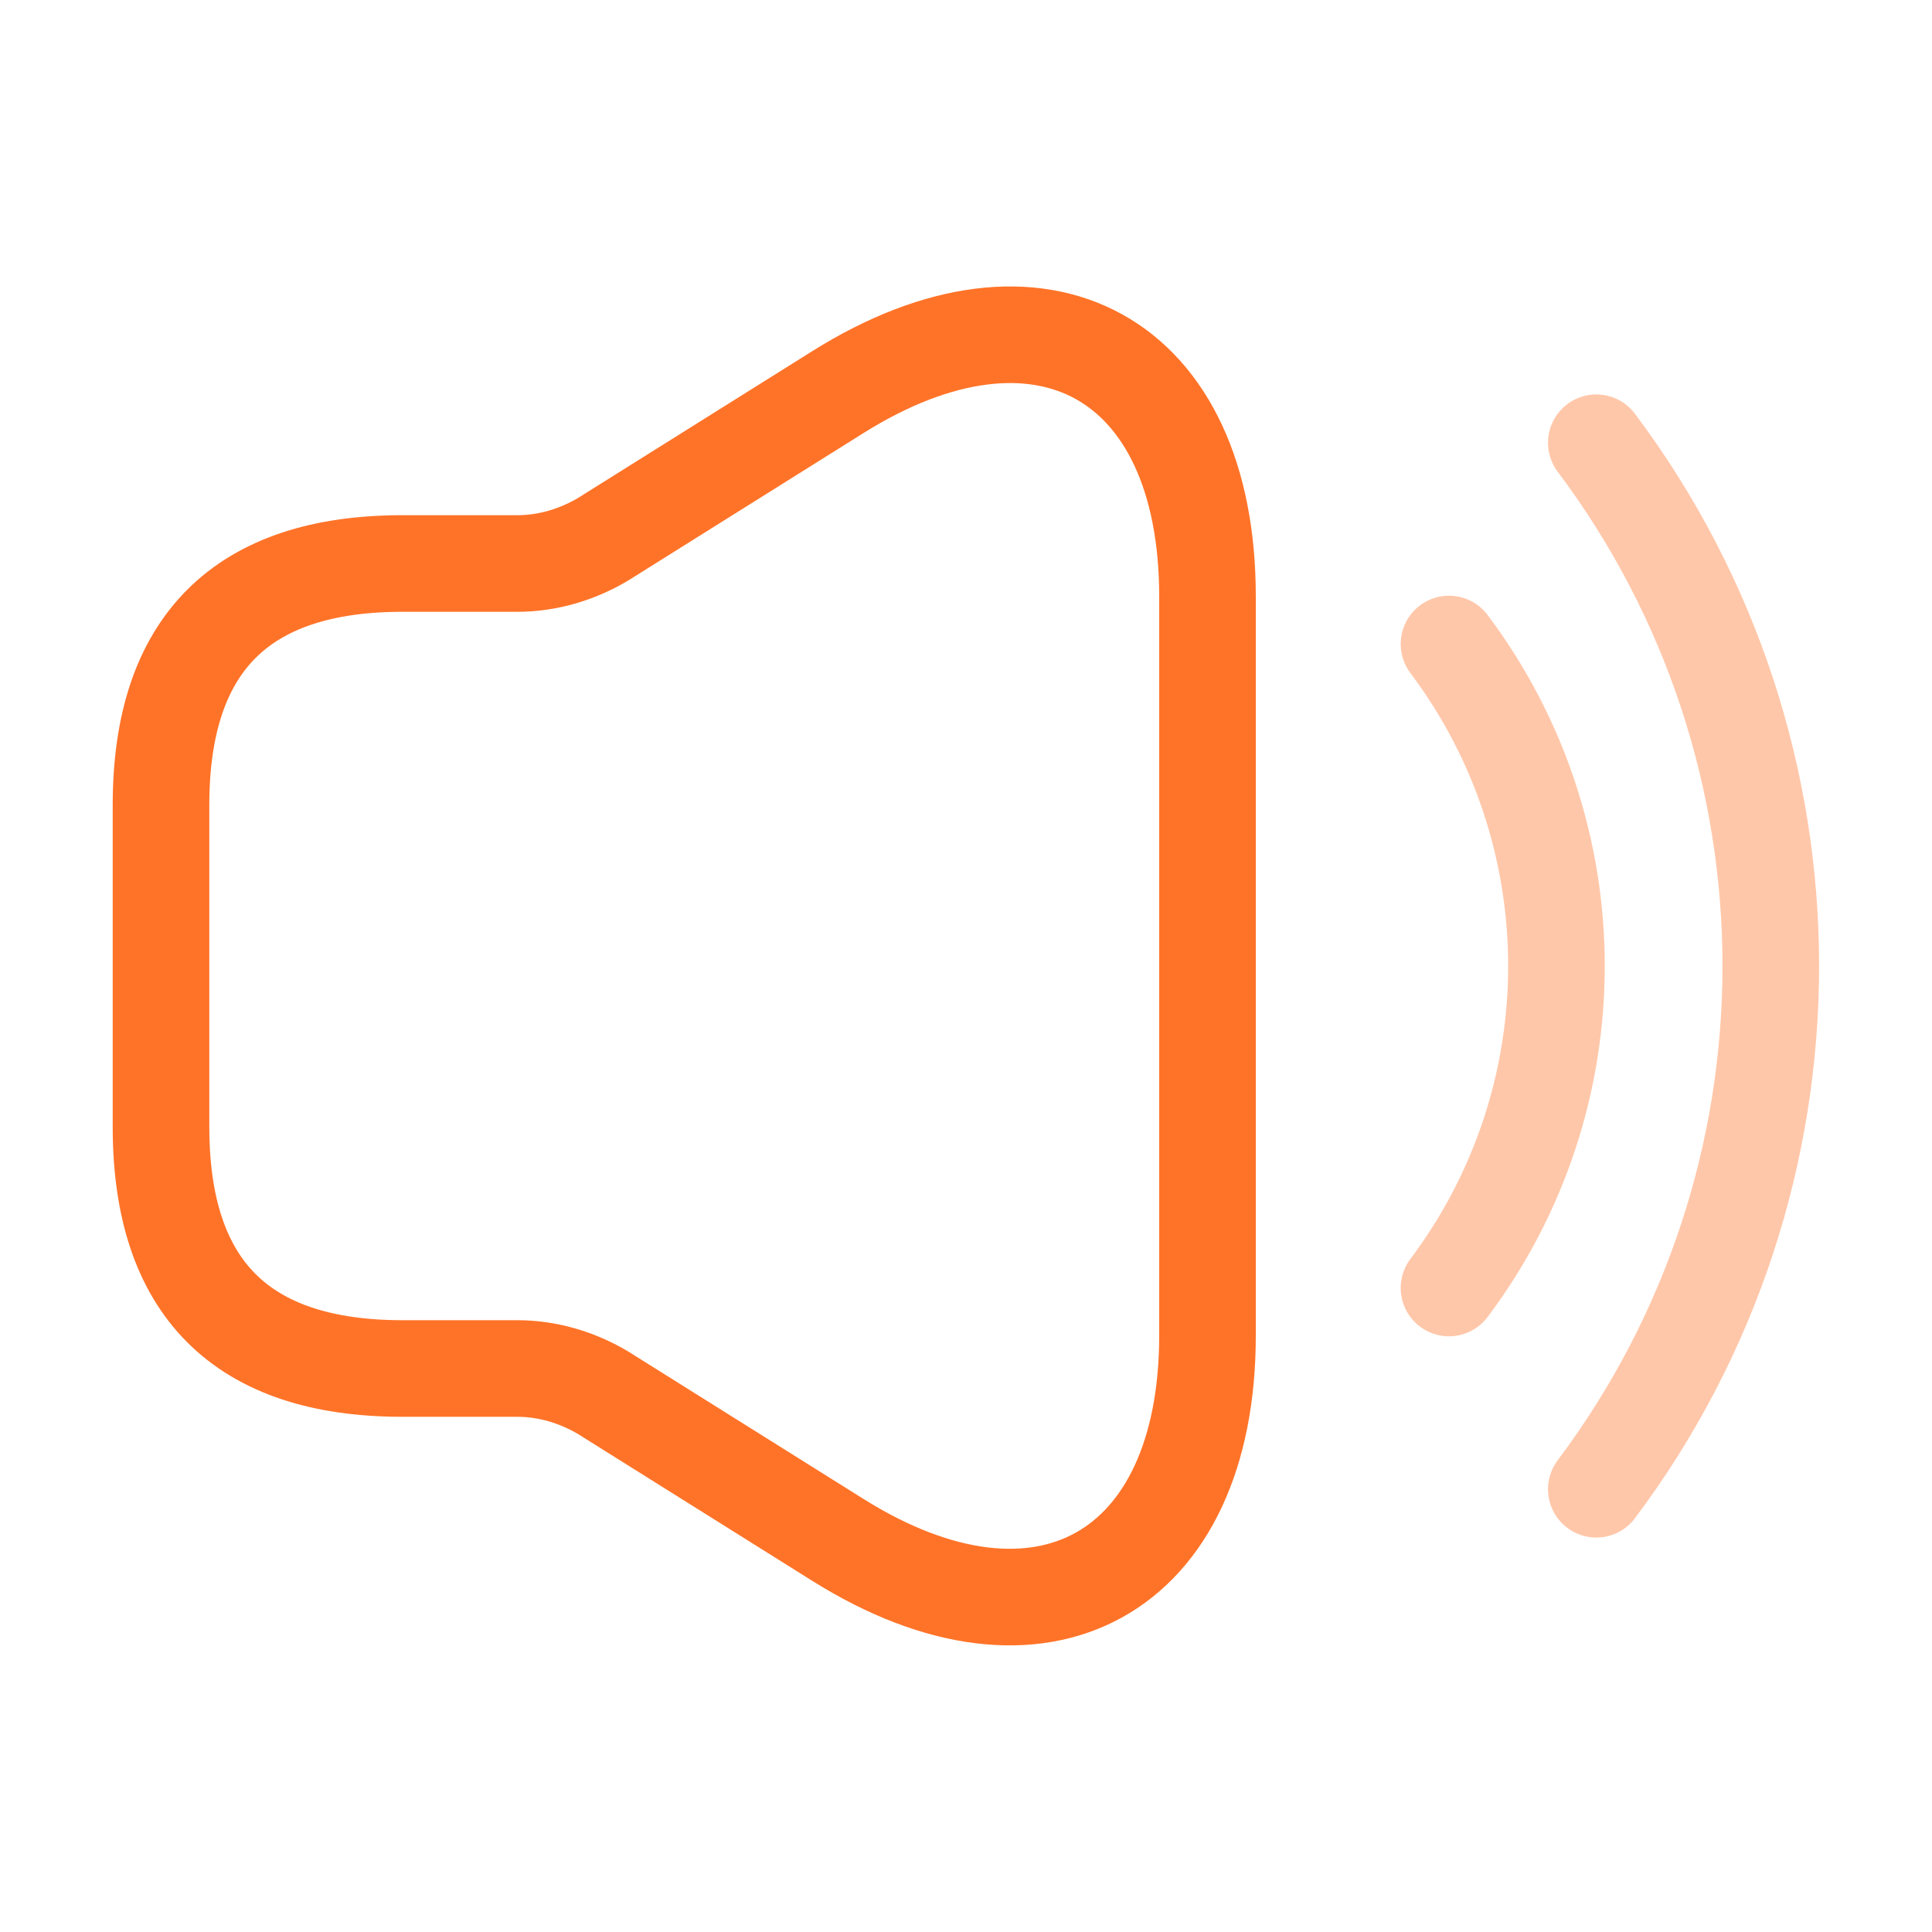
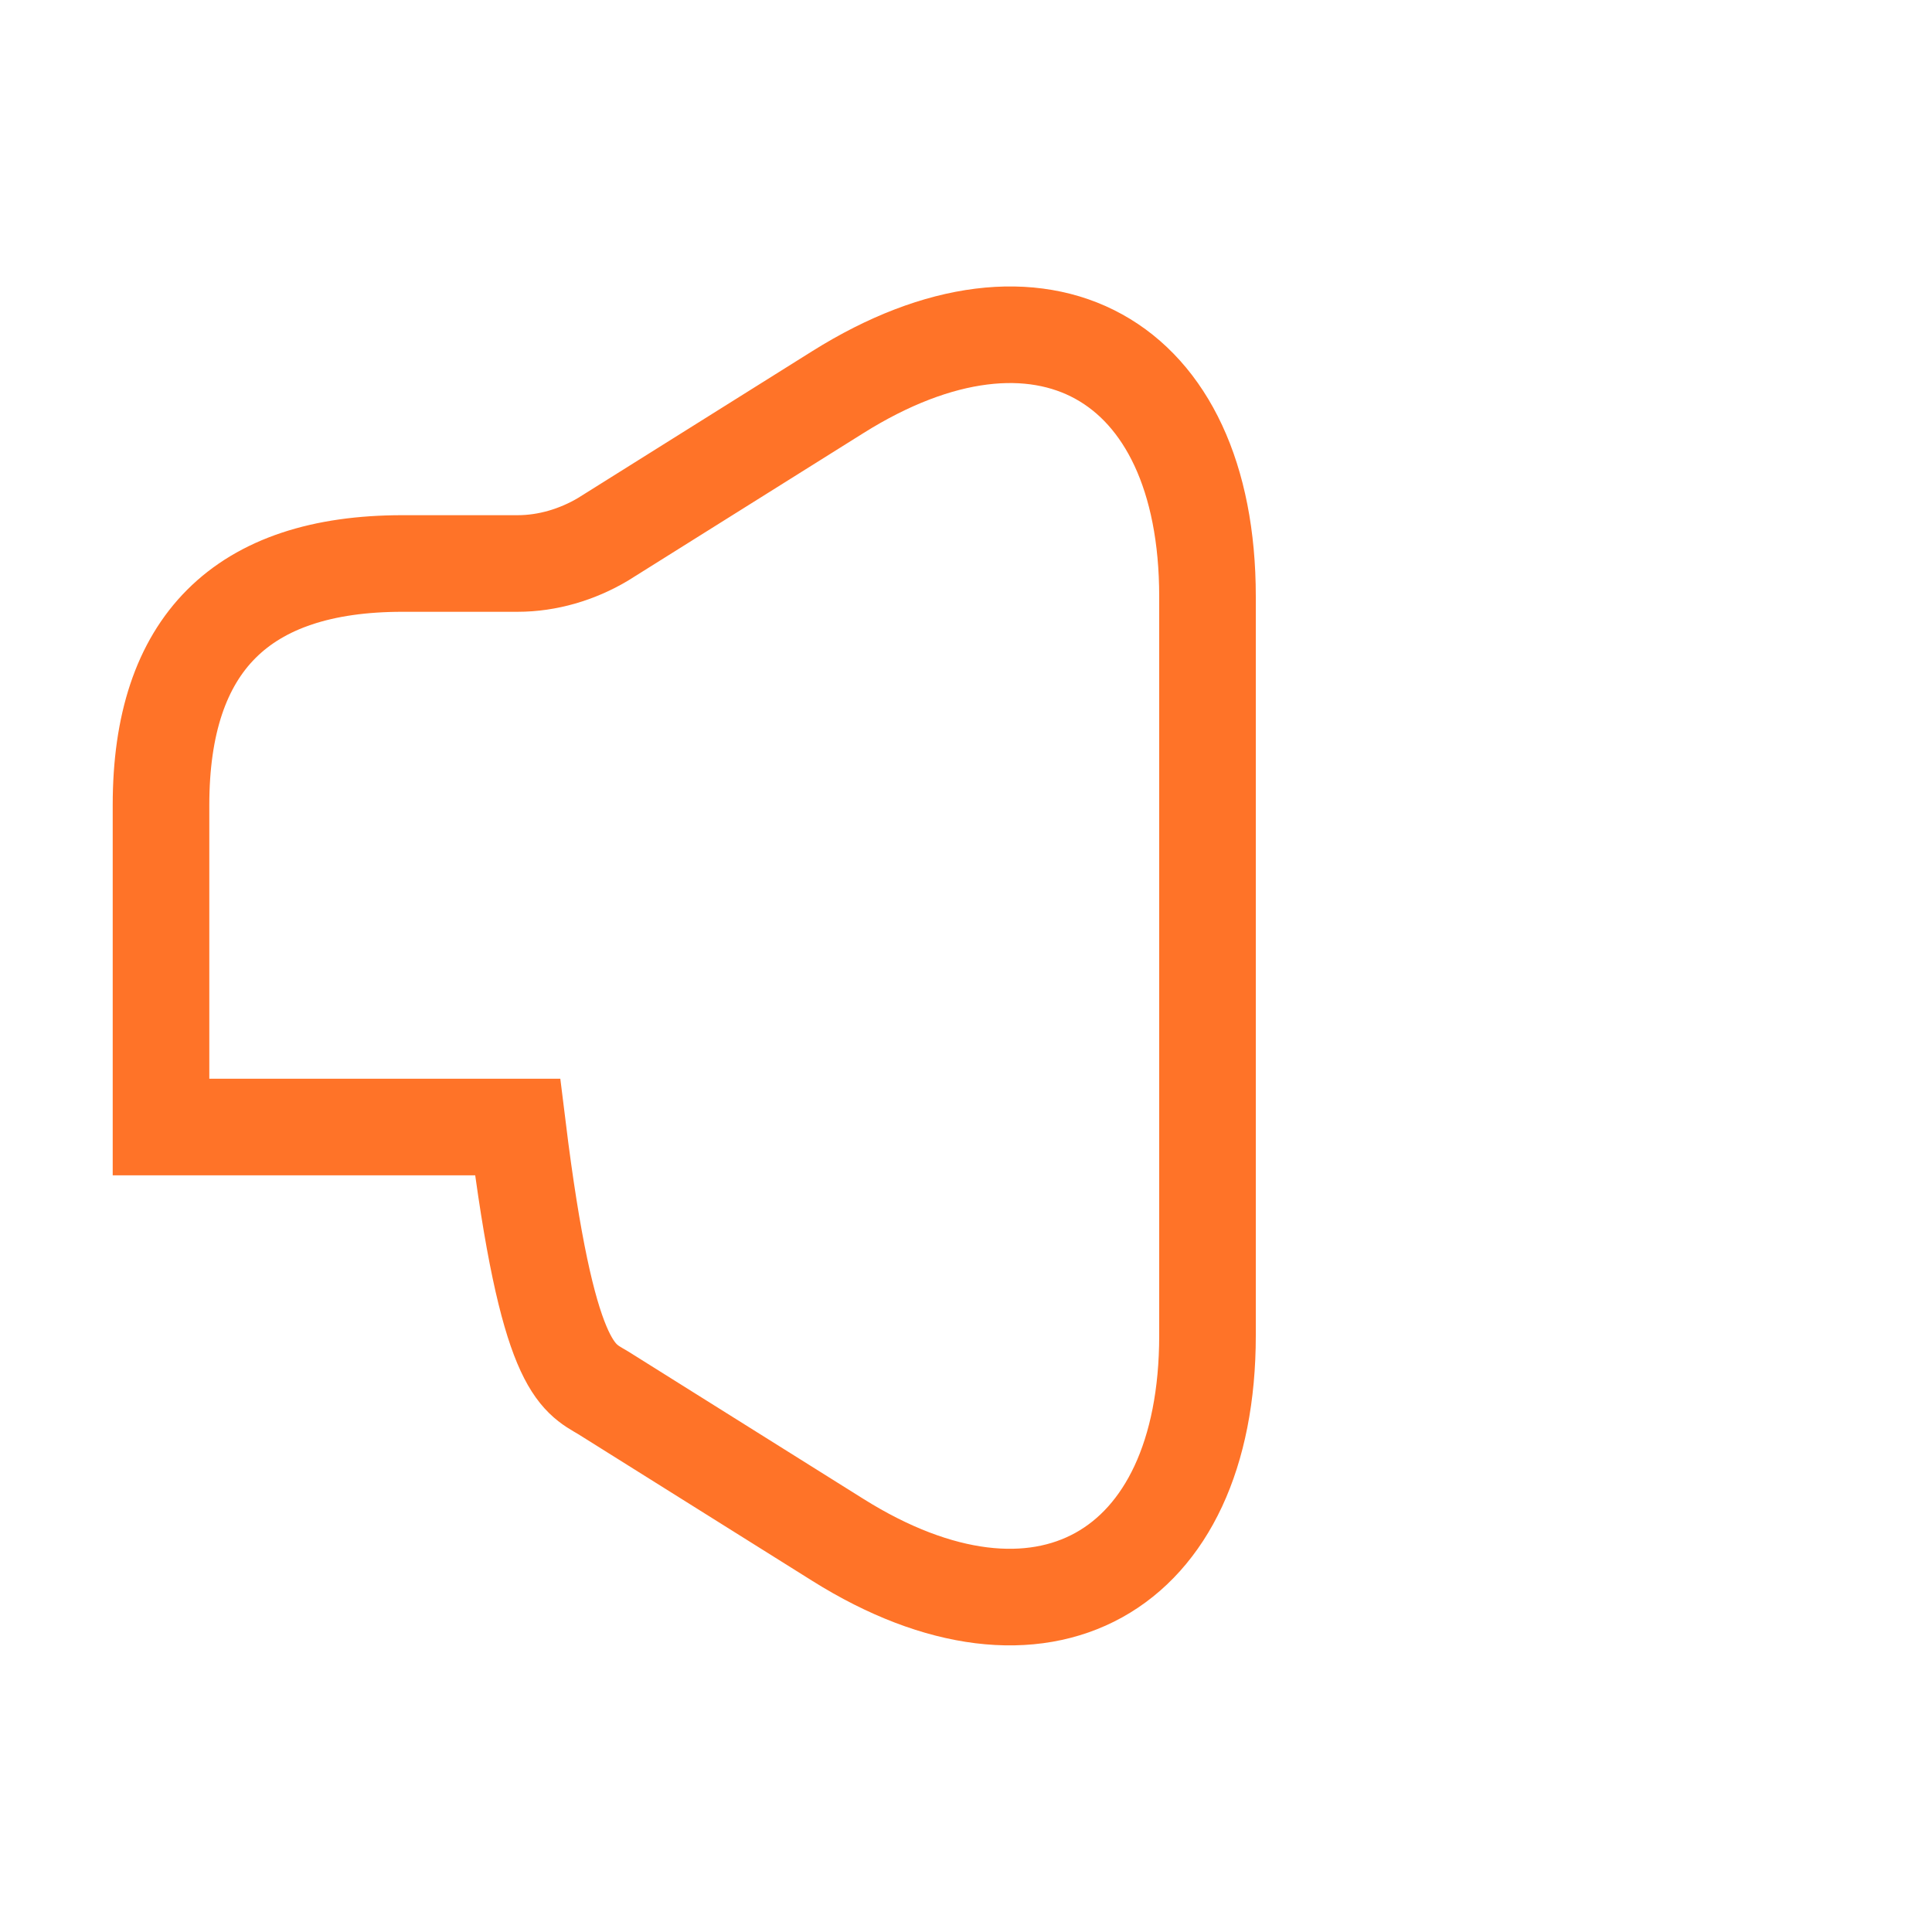
<svg xmlns="http://www.w3.org/2000/svg" width="80" height="80" viewBox="0 0 80 80" fill="none">
-   <path d="M6.667 33.333V46.667C6.667 53.333 10 56.667 16.667 56.667H21.433C22.667 56.667 23.9 57.033 24.967 57.667L34.7 63.767C43.1 69.033 50 65.2 50 55.3V24.7C50 14.767 43.1 10.967 34.7 16.233L24.967 22.333C23.9 22.967 22.667 23.333 21.433 23.333H16.667C10 23.333 6.667 26.667 6.667 33.333Z" stroke="#FF7328" stroke-width="4" />
-   <path opacity="0.4" d="M60 26.667C65.933 34.567 65.933 45.433 60 53.333" stroke="#FF7328" stroke-width="4" stroke-linecap="round" stroke-linejoin="round" />
-   <path opacity="0.4" d="M66.1 18.333C75.733 31.167 75.733 48.833 66.1 61.667" stroke="#FF7328" stroke-width="4" stroke-linecap="round" stroke-linejoin="round" />
+   <path d="M6.667 33.333V46.667H21.433C22.667 56.667 23.9 57.033 24.967 57.667L34.7 63.767C43.1 69.033 50 65.2 50 55.3V24.7C50 14.767 43.1 10.967 34.7 16.233L24.967 22.333C23.9 22.967 22.667 23.333 21.433 23.333H16.667C10 23.333 6.667 26.667 6.667 33.333Z" stroke="#FF7328" stroke-width="4" />
</svg>